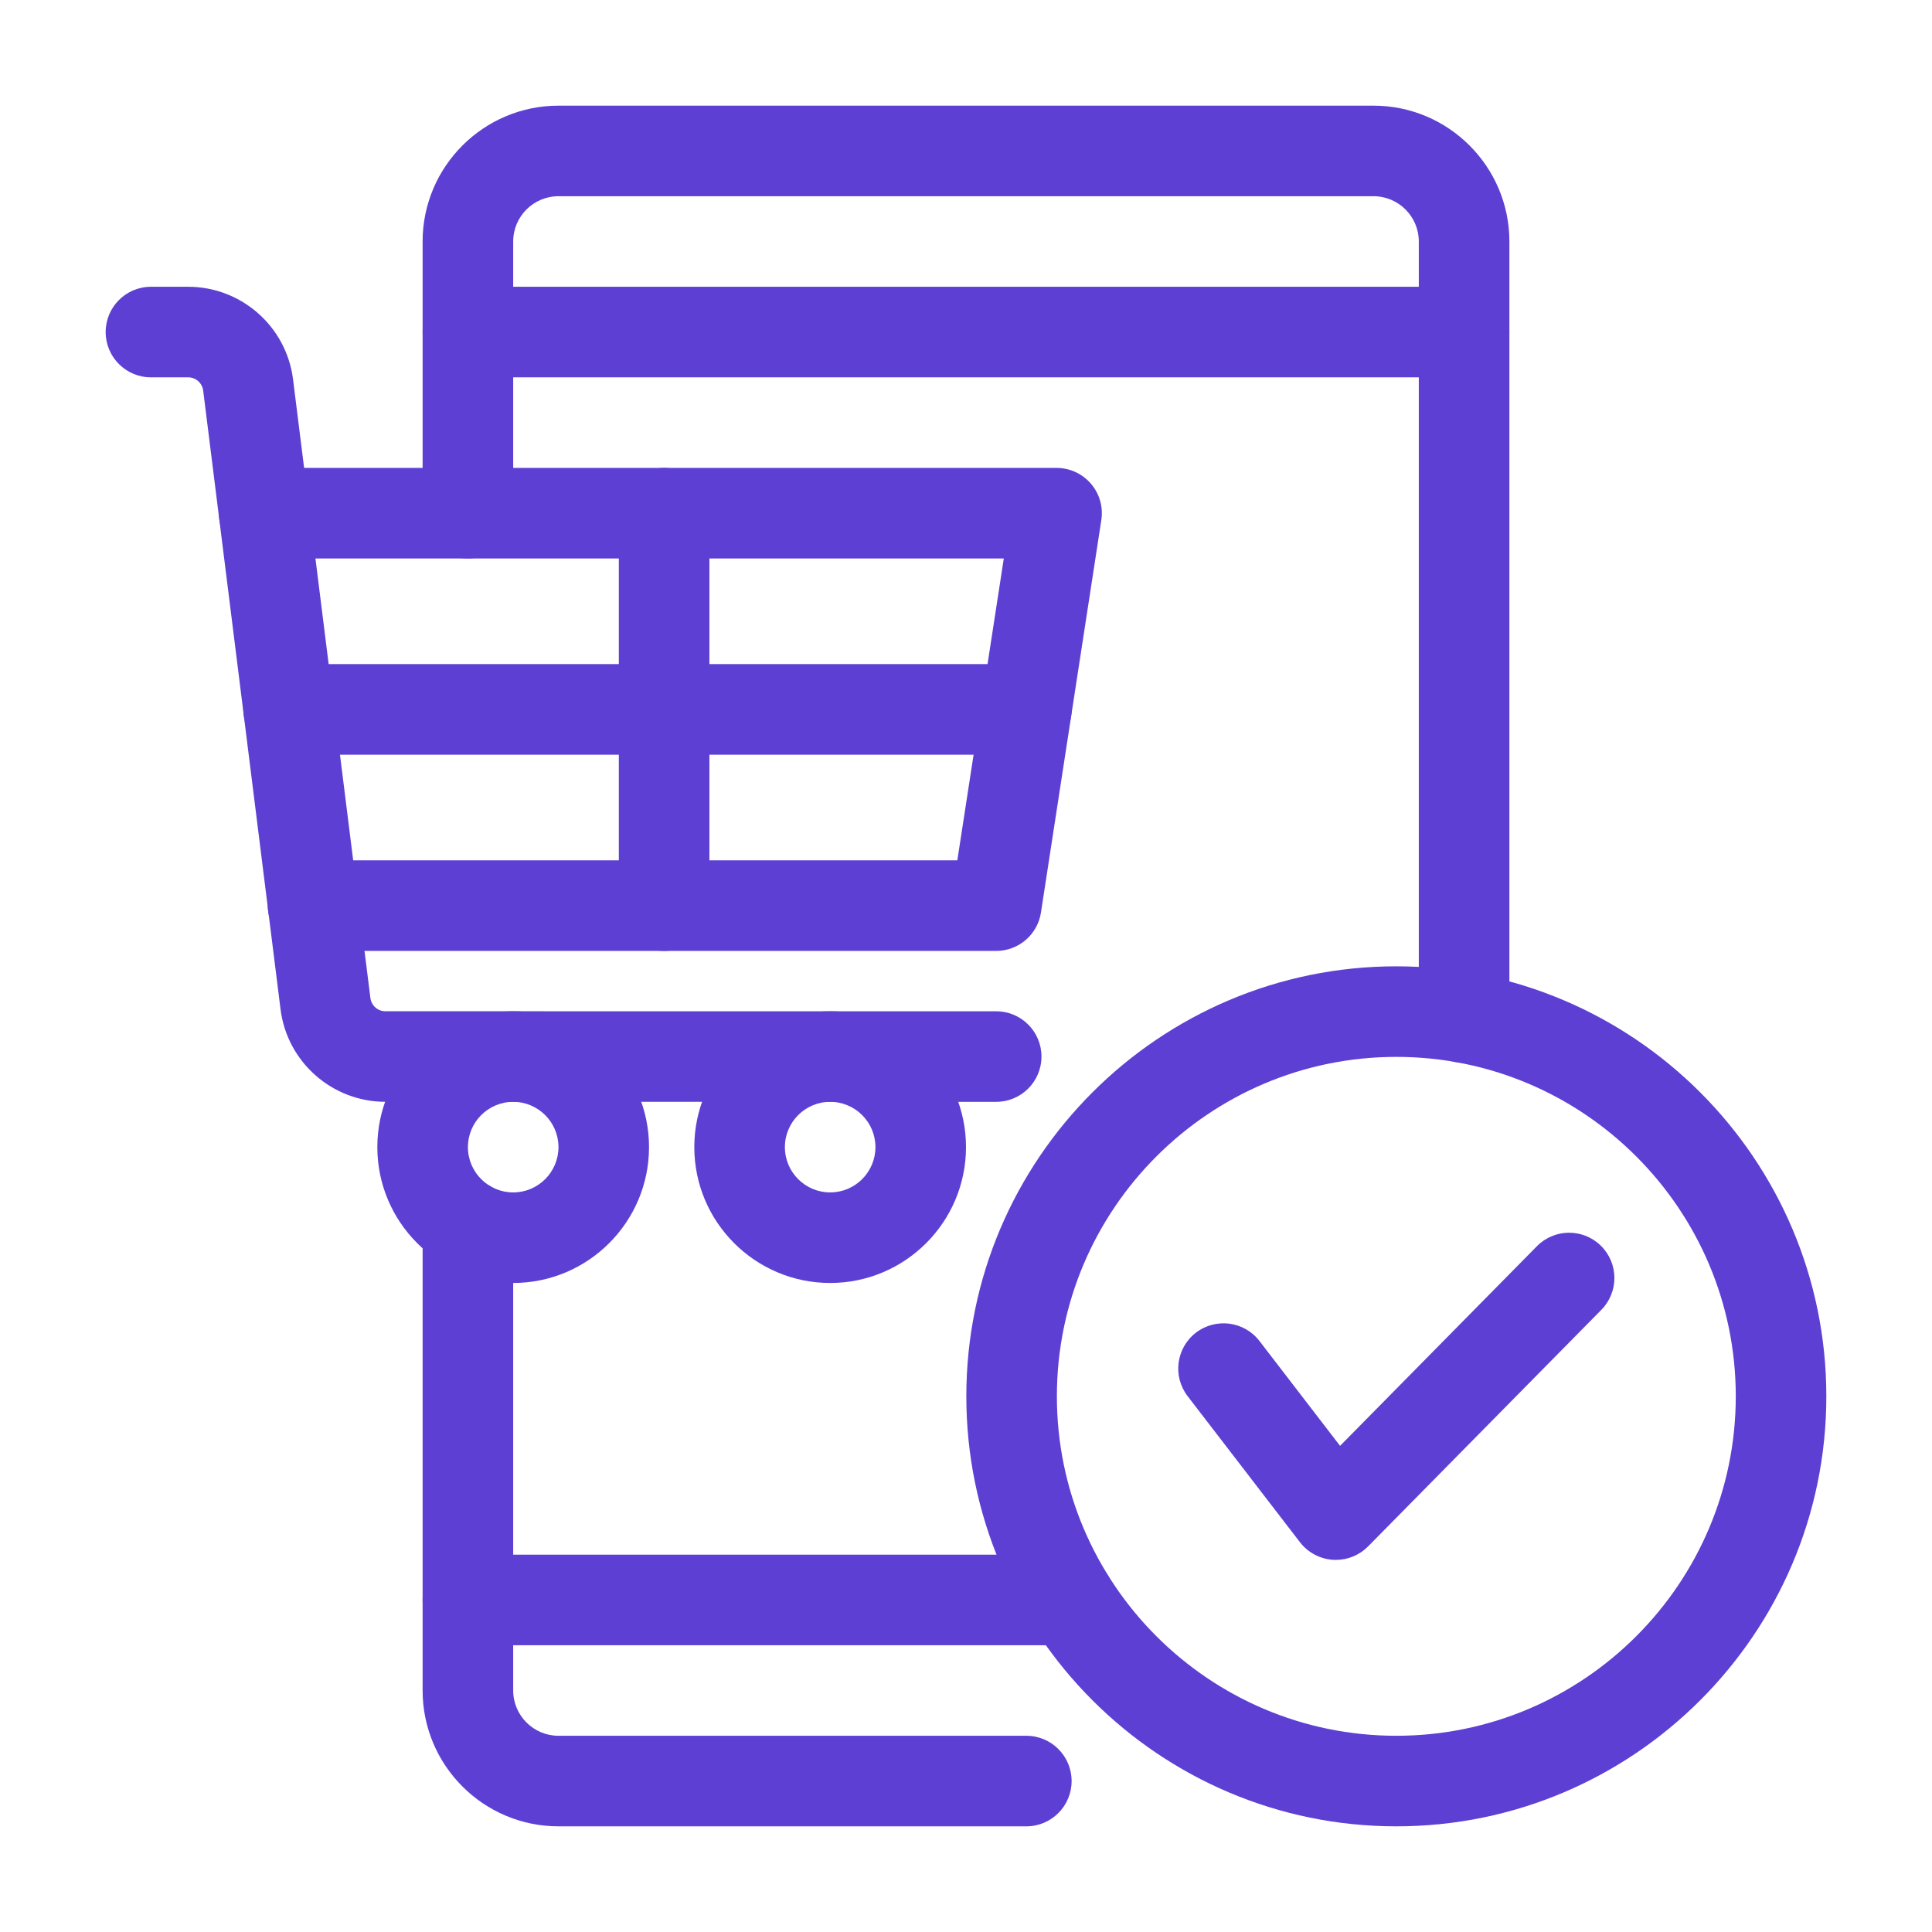
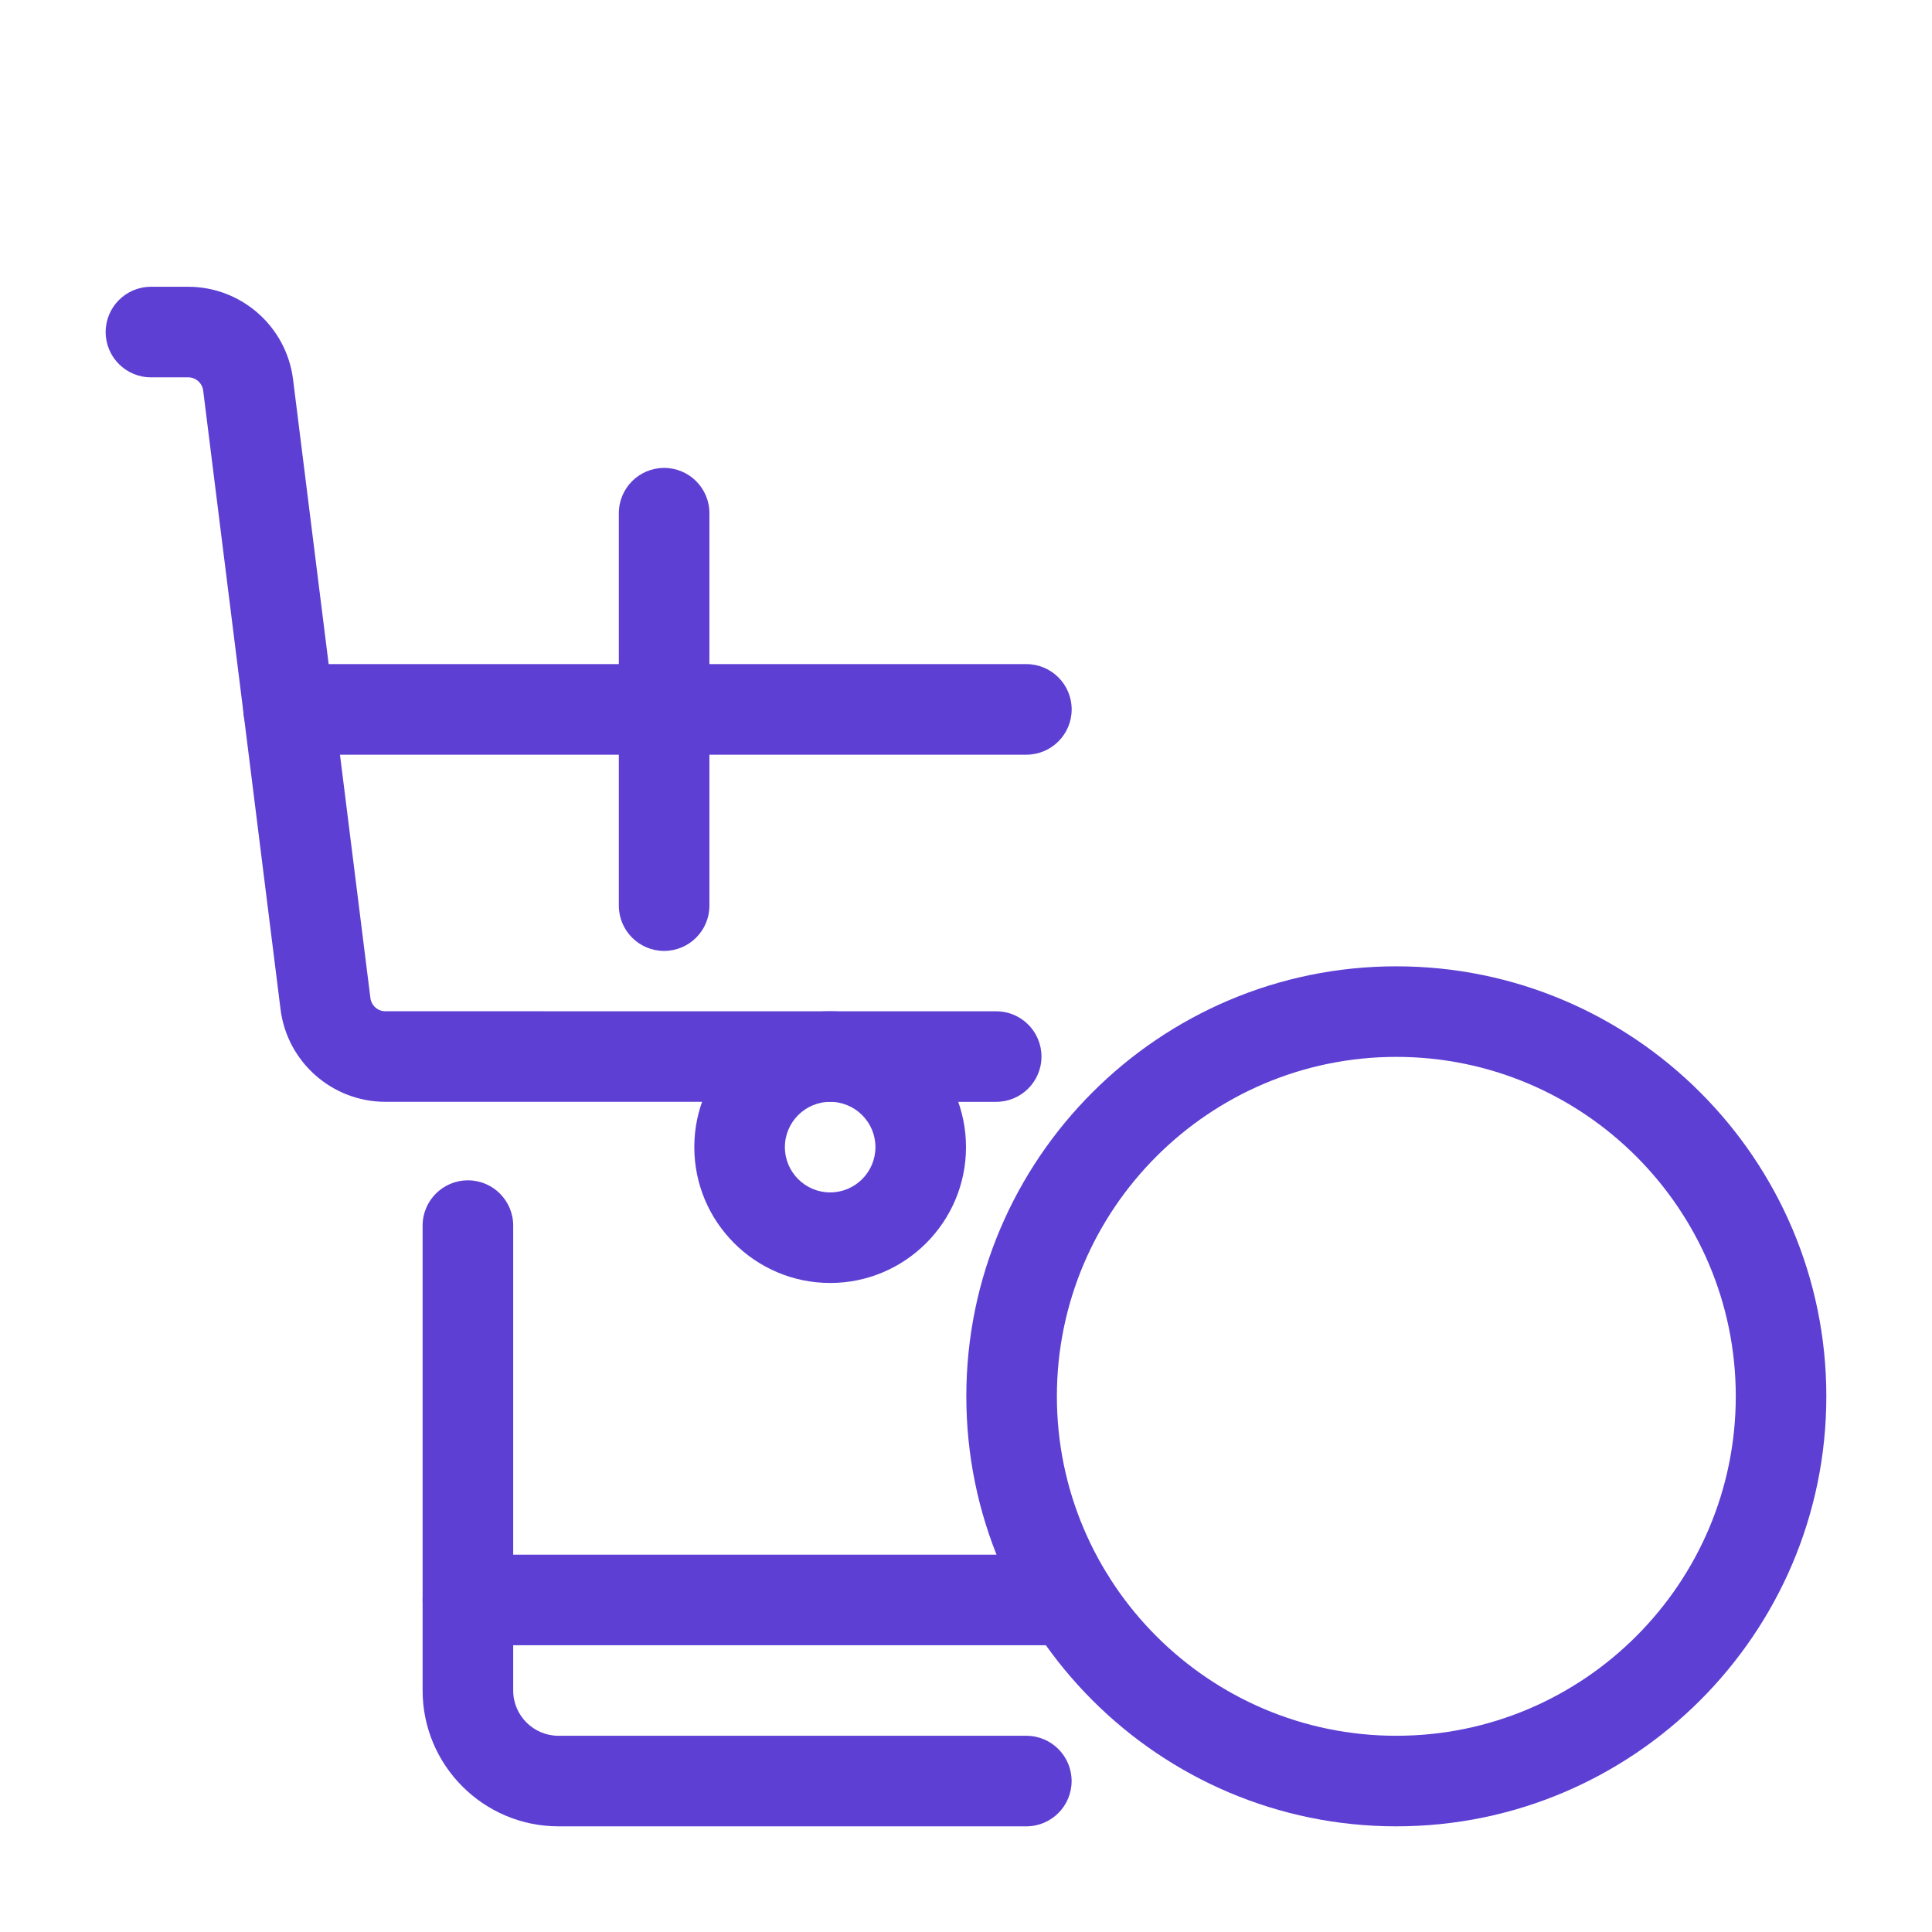
<svg xmlns="http://www.w3.org/2000/svg" width="78" height="78" viewBox="0 0 78 78" fill="none">
-   <path d="M59.109 42.912C58.1 42.912 57.281 42.093 57.281 41.084V9.75C57.281 8.742 56.461 7.922 55.453 7.922H22.547C21.539 7.922 20.719 8.742 20.719 9.75V20.719C20.719 21.728 19.9 22.547 18.891 22.547C17.881 22.547 17.062 21.728 17.062 20.719V9.75C17.062 6.726 19.523 4.266 22.547 4.266H55.453C58.477 4.266 60.938 6.726 60.938 9.75V41.084C60.938 42.093 60.119 42.912 59.109 42.912Z" fill="#5D3FD3" />
  <path d="M41.436 73.734H22.547C19.523 73.734 17.062 71.274 17.062 68.25V49.481C17.062 48.471 17.881 47.653 18.891 47.653C19.9 47.653 20.719 48.471 20.719 49.481V68.25C20.719 69.258 21.539 70.078 22.547 70.078H41.436C42.446 70.078 43.264 70.897 43.264 71.906C43.264 72.915 42.446 73.734 41.436 73.734Z" fill="#5D3FD3" />
-   <path d="M59.108 15.234H18.891C17.881 15.234 17.062 14.415 17.062 13.406C17.062 12.397 17.881 11.578 18.891 11.578H59.108C60.117 11.578 60.936 12.397 60.936 13.406C60.936 14.415 60.117 15.234 59.108 15.234Z" fill="#5D3FD3" />
  <path d="M43.193 66.422H18.891C17.881 66.422 17.062 65.603 17.062 64.594C17.062 63.584 17.881 62.766 18.891 62.766H43.193C44.202 62.766 45.021 63.584 45.021 64.594C45.021 65.603 44.202 66.422 43.193 66.422Z" fill="#5D3FD3" />
  <path d="M40.219 44.484L15.558 44.483C13.411 44.483 11.591 42.876 11.326 40.746L8.203 15.769C8.165 15.464 7.905 15.234 7.598 15.234H6.094C5.084 15.234 4.266 14.415 4.266 13.406C4.266 12.397 5.084 11.578 6.094 11.578H7.598C9.745 11.578 11.565 13.185 11.831 15.315L14.954 40.292C14.992 40.597 15.251 40.827 15.558 40.827L40.219 40.828C41.228 40.828 42.047 41.647 42.047 42.656C42.047 43.666 41.228 44.484 40.219 44.484Z" fill="#5D3FD3" />
-   <path d="M20.719 51.797C17.695 51.797 15.234 49.337 15.234 46.312C15.234 43.288 17.695 40.828 20.719 40.828C23.743 40.828 26.203 43.288 26.203 46.312C26.203 49.337 23.743 51.797 20.719 51.797ZM20.719 44.484C19.711 44.484 18.891 45.304 18.891 46.312C18.891 47.321 19.711 48.141 20.719 48.141C21.727 48.141 22.547 47.321 22.547 46.312C22.547 45.304 21.727 44.484 20.719 44.484Z" fill="#5D3FD3" />
  <path d="M33.516 51.797C30.491 51.797 28.031 49.337 28.031 46.312C28.031 43.288 30.491 40.828 33.516 40.828C36.54 40.828 39 43.288 39 46.312C39 49.337 36.54 51.797 33.516 51.797ZM33.516 44.484C32.508 44.484 31.688 45.304 31.688 46.312C31.688 47.321 32.508 48.141 33.516 48.141C34.524 48.141 35.344 47.321 35.344 46.312C35.344 45.304 34.524 44.484 33.516 44.484Z" fill="#5D3FD3" />
-   <path d="M40.219 38.391H12.639C11.629 38.391 10.81 37.572 10.81 36.562C10.81 35.553 11.629 34.734 12.639 34.734H38.65L40.526 22.547H10.664C9.655 22.547 8.836 21.728 8.836 20.719C8.836 19.709 9.655 18.891 10.664 18.891H42.656C43.19 18.891 43.697 19.124 44.044 19.529C44.392 19.933 44.544 20.47 44.463 20.997L42.026 36.841C41.889 37.733 41.121 38.391 40.219 38.391Z" fill="#5D3FD3" />
  <path d="M26.812 38.391C25.803 38.391 24.984 37.572 24.984 36.562V20.719C24.984 19.709 25.803 18.891 26.812 18.891C27.822 18.891 28.641 19.709 28.641 20.719V36.562C28.641 37.572 27.822 38.391 26.812 38.391Z" fill="#5D3FD3" />
  <path d="M41.437 30.469H11.651C10.641 30.469 9.823 29.65 9.823 28.641C9.823 27.631 10.641 26.812 11.651 26.812H41.437C42.447 26.812 43.266 27.631 43.266 28.641C43.266 29.65 42.447 30.469 41.437 30.469Z" fill="#5D3FD3" />
  <path d="M56.373 73.734C46.801 73.734 39.013 65.946 39.013 56.373C39.013 46.8 46.801 39.013 56.373 39.013C65.946 39.013 73.734 46.8 73.734 56.373C73.734 65.946 65.946 73.734 56.373 73.734ZM56.373 42.669C48.817 42.669 42.669 48.817 42.669 56.373C42.669 63.93 48.817 70.078 56.373 70.078C63.93 70.078 70.078 63.93 70.078 56.373C70.078 48.817 63.93 42.669 56.373 42.669Z" fill="#5D3FD3" />
-   <path d="M53.932 62.977C53.895 62.977 53.857 62.976 53.82 62.974C53.293 62.942 52.805 62.682 52.482 62.263L47.948 56.367C47.332 55.567 47.482 54.42 48.283 53.803C49.084 53.191 50.23 53.338 50.847 54.139L54.102 58.373L62.048 50.314C62.757 49.594 63.914 49.586 64.633 50.295C65.352 51.004 65.36 52.161 64.652 52.88L55.234 62.432C54.889 62.782 54.42 62.977 53.932 62.977Z" fill="#5D3FD3" />
</svg>